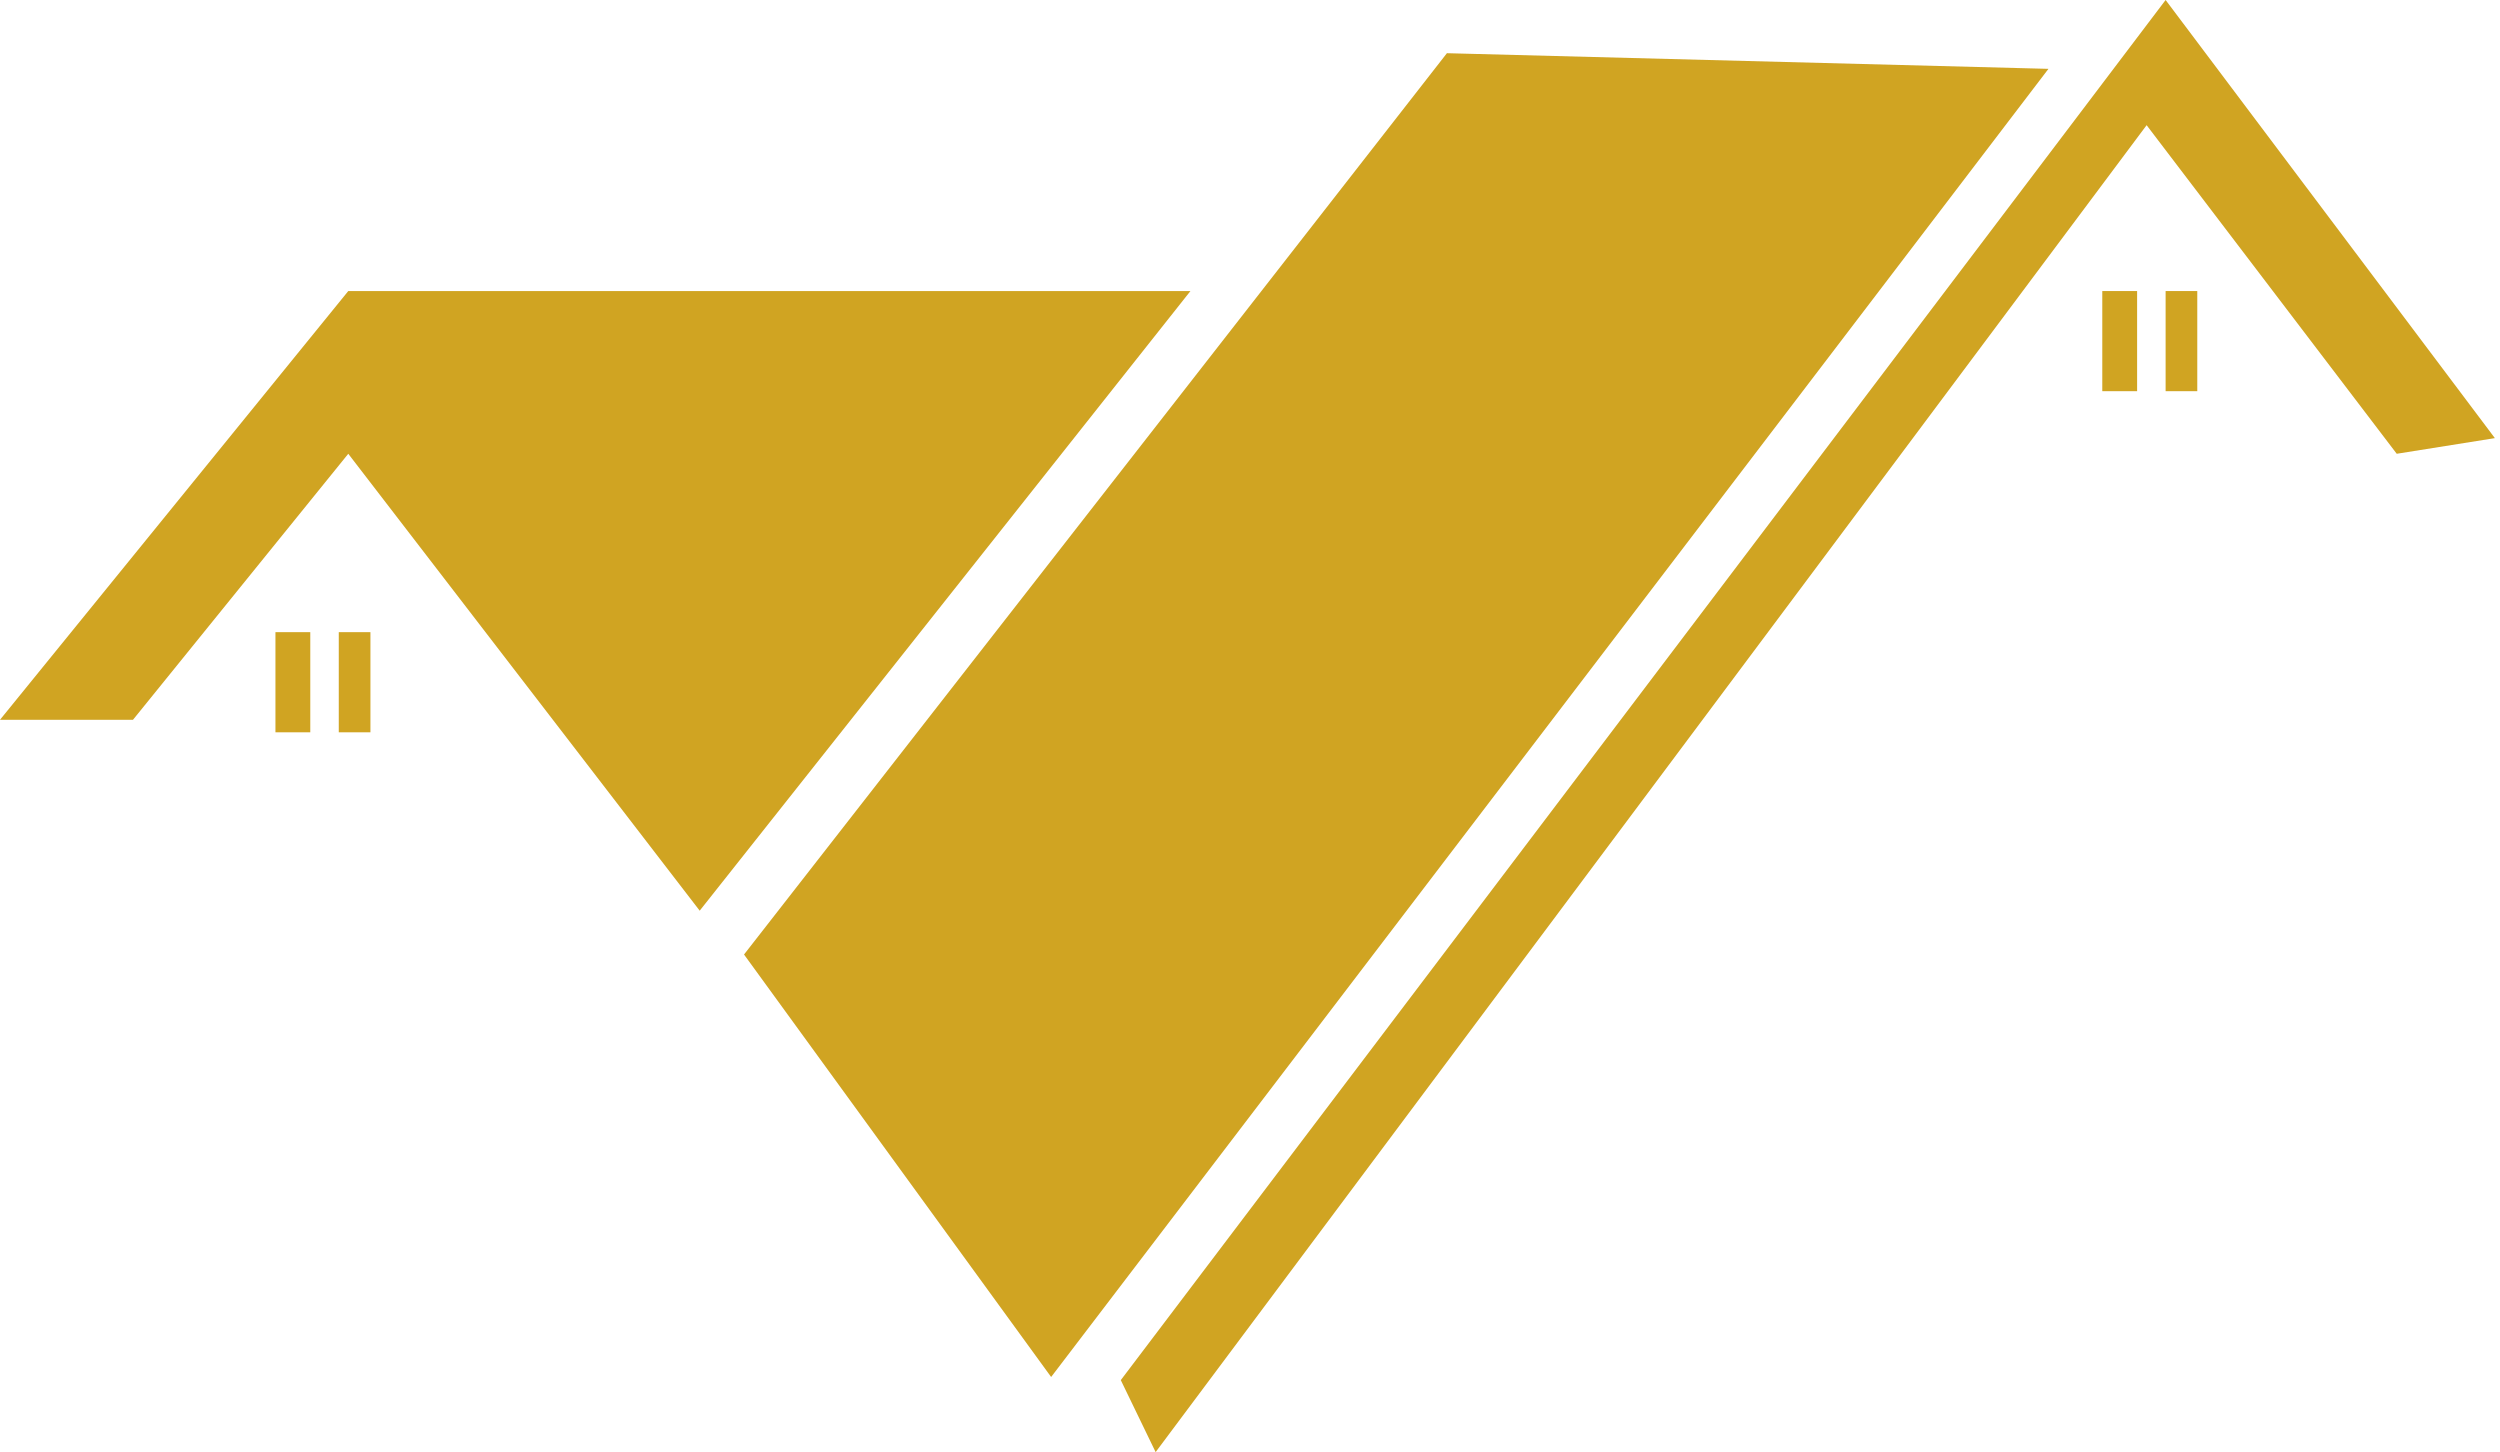
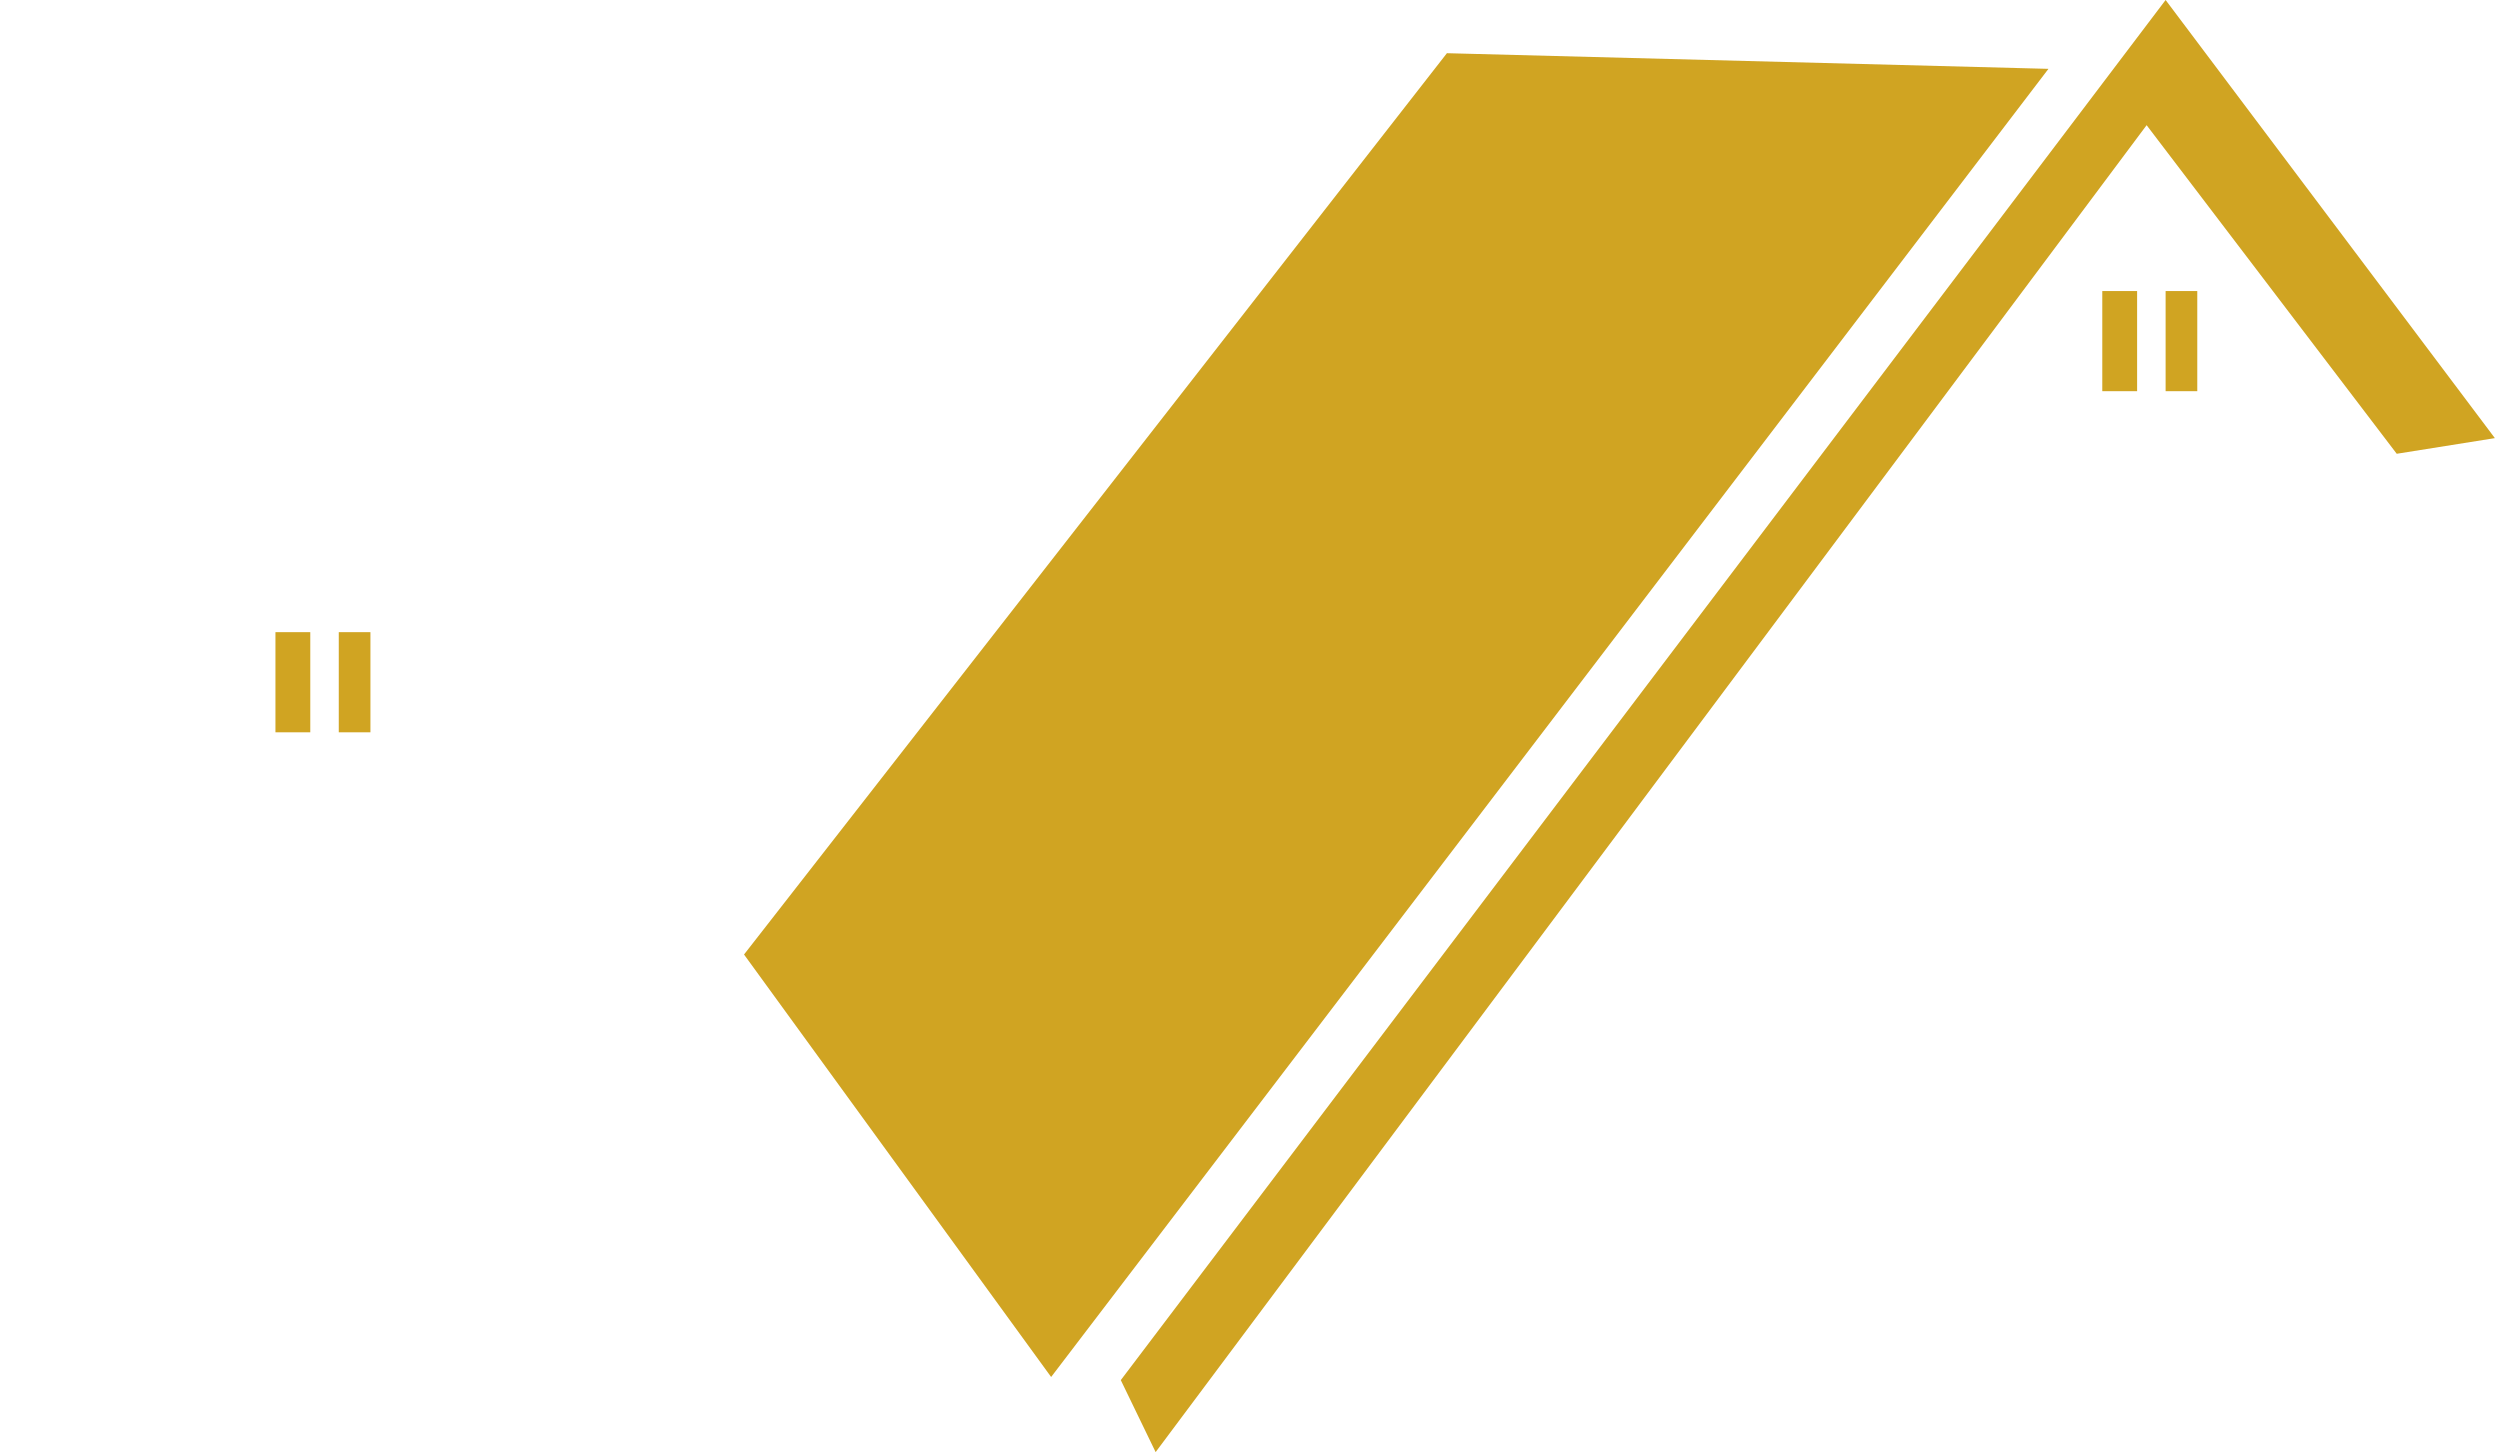
<svg xmlns="http://www.w3.org/2000/svg" width="167" height="97" viewBox="0 0 167 97" fill="none">
-   <path d="M0 48.082H8.883L23.265 30.312L46.74 60.834L79.522 19.442H23.265L0 48.082Z" fill="#D0A422" />
  <path d="M20.727 42.228H18.4V48.918H20.727V42.228Z" fill="#D0A422" />
  <path d="M22.63 48.918V42.228H24.745V48.918H22.63Z" fill="#D0A422" />
  <path d="M96.653 3.554L49.701 63.761L70.216 91.983L136.837 4.599L96.653 3.554Z" fill="#D0A422" />
  <path d="M77.196 97L74.869 92.192L144.663 0L166.658 29.267L160.102 30.312L143.394 8.362L77.196 97Z" fill="#D0A422" />
  <path d="M142.759 19.442H140.433V26.131H142.759V19.442Z" fill="#D0A422" />
  <path d="M144.663 26.131V19.442H146.778V26.131H144.663Z" fill="#D0A422" />
</svg>